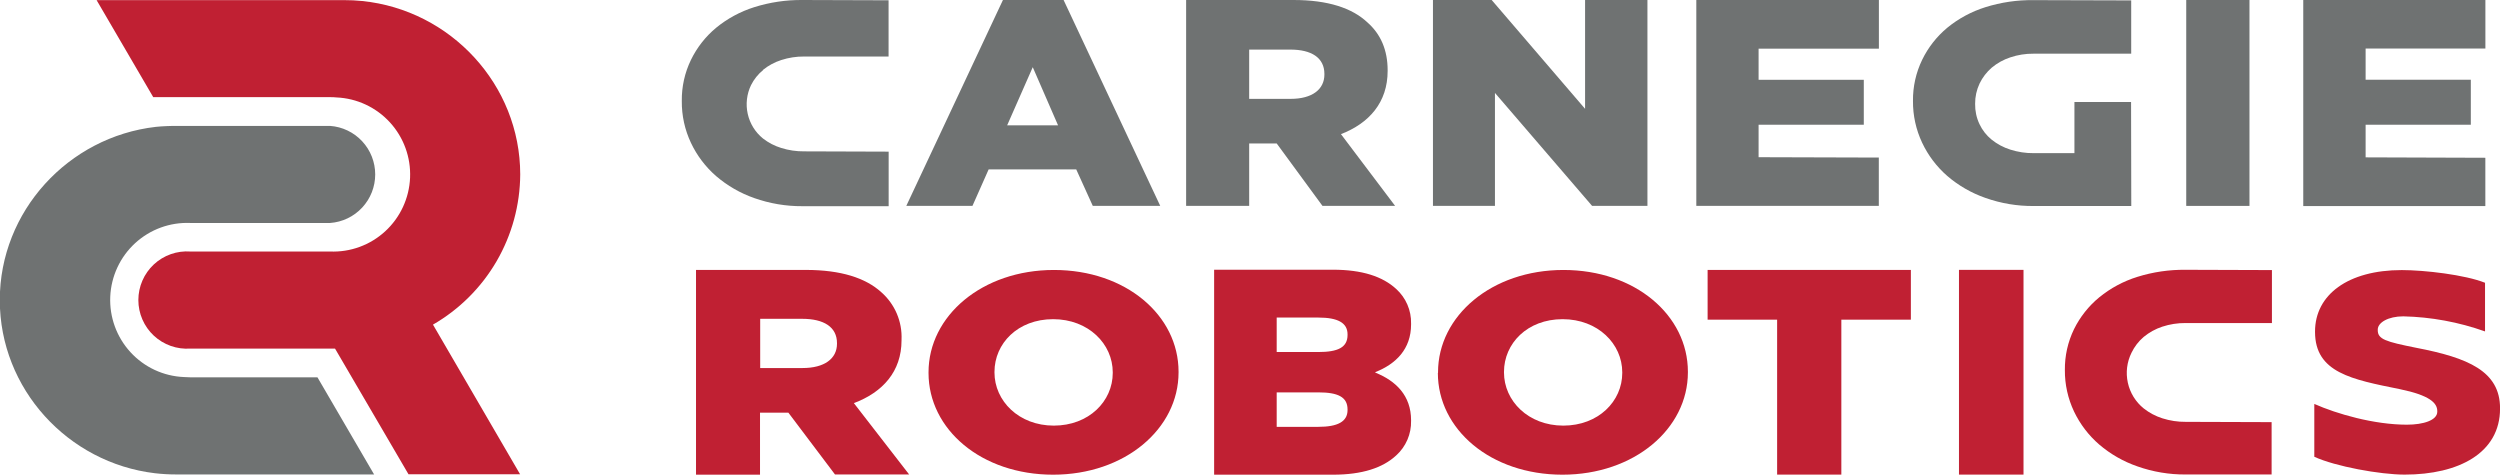
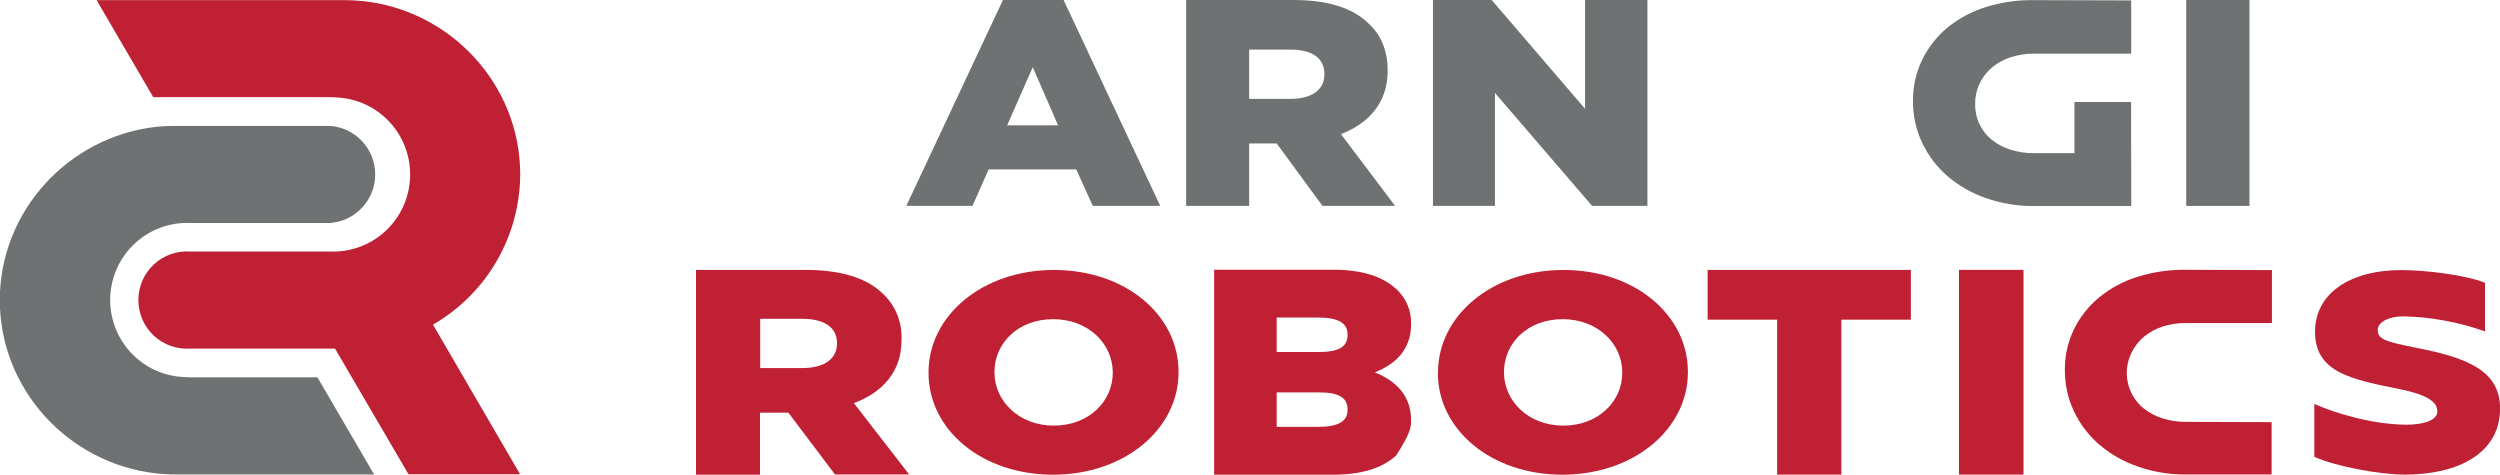
<svg xmlns="http://www.w3.org/2000/svg" width="158" height="30" viewBox="0 0 158 30" fill="none">
  <g clip-path="url(#clip0_1142_29658)">
    <path d="M70.326 23.568V23.532C70.326 21.738 68.792 20.172 66.557 20.172C64.322 20.172 62.851 21.71 62.851 23.504V23.54C62.851 25.334 64.386 26.899 66.6 26.899C68.815 26.899 70.326 25.362 70.326 23.568ZM58.683 23.568V23.532C58.683 19.96 62.076 17.062 66.611 17.062C71.145 17.062 74.485 19.924 74.485 23.496V23.532C74.485 27.104 71.091 30 66.557 30C62.023 30 58.683 27.14 58.683 23.568" fill="#C02033" />
    <path d="M102.527 23.568V23.532C102.527 21.738 100.993 20.172 98.757 20.172C96.522 20.172 95.052 21.71 95.052 23.504V23.54C95.052 25.334 96.586 26.899 98.801 26.899C101.016 26.899 102.527 25.362 102.527 23.568ZM90.883 23.568V23.532C90.883 19.96 94.277 17.062 98.811 17.062C103.345 17.062 106.675 19.929 106.675 23.496V23.532C106.675 27.104 103.281 30 98.747 30C94.213 30 90.873 27.14 90.873 23.568" fill="#C02033" />
-     <path d="M145.566 8.28966e-07V13.025H157.074V9.971L149.507 9.945V7.885H156.156V5.038H149.507V3.067H157.077V-0.008L145.566 8.28966e-07Z" fill="#6F7272" />
    <path d="M63.386 1.90735e-06L57.279 13.01H61.46L62.483 10.704H68.017L69.063 13.01H73.326L67.219 1.90735e-06H63.386ZM65.27 4.246L66.869 7.921H63.652L65.27 4.246Z" fill="#6F7272" />
    <path d="M81.572 6.248C82.924 6.248 83.702 5.653 83.702 4.71V4.672C83.702 3.647 82.883 3.134 81.551 3.134H78.948V6.248H81.572ZM74.963 1.90735e-06H81.748C83.94 1.90735e-06 85.459 0.513 86.42 1.415C87.262 2.158 87.699 3.162 87.699 4.444V4.482C87.699 6.47 86.53 7.79 84.748 8.477L88.17 13.01H83.579L80.689 9.069H78.948V13.01H74.963V1.90735e-06Z" fill="#6F7272" />
    <path d="M90.563 1.90735e-06H94.274L100.177 6.878V1.90735e-06H104.118V13.01H100.619L94.481 5.873V13.01H90.563V1.90735e-06Z" fill="#6F7272" />
-     <path d="M107.207 1.90735e-06H118.746V3.075H111.143V5.043H117.792V7.885H111.143V9.935L118.741 9.958V13.01H107.207V1.90735e-06Z" fill="#6F7272" />
    <path d="M142.167 0H138.17V13.013H142.167V0Z" fill="#6F7272" />
    <path d="M50.721 23.26C52.102 23.26 52.898 22.669 52.898 21.723V21.687C52.898 20.662 52.061 20.149 50.701 20.149H48.044V23.26H50.721ZM43.988 17.059H50.923C53.161 17.059 54.708 17.572 55.693 18.463C56.118 18.835 56.455 19.298 56.677 19.818C56.899 20.338 57.002 20.902 56.977 21.467V21.505C56.977 23.481 55.785 24.795 53.964 25.477L57.458 29.987H52.772L49.824 26.079H48.033V29.997H43.988V17.059Z" fill="#C02033" />
-     <path d="M85.165 21.169C85.165 21.961 84.551 22.248 83.318 22.248H80.687V20.07H83.323C84.535 20.07 85.165 20.395 85.165 21.131V21.169ZM80.687 24.798H83.318C84.551 24.798 85.165 25.085 85.165 25.879V25.915C85.165 26.651 84.535 26.976 83.323 26.976H80.687V24.798ZM89.18 20.485V20.447C89.189 20.036 89.11 19.629 88.947 19.252C88.785 18.875 88.543 18.538 88.239 18.263C87.382 17.472 86.085 17.046 84.244 17.046H76.733V30H84.244C86.085 30 87.382 29.575 88.239 28.783C88.543 28.509 88.784 28.172 88.947 27.795C89.109 27.419 89.189 27.012 89.18 26.602V26.561C89.18 24.998 88.218 24.07 86.922 23.55V23.517C88.218 23.004 89.18 22.066 89.18 20.503" fill="#C02033" />
+     <path d="M85.165 21.169C85.165 21.961 84.551 22.248 83.318 22.248H80.687V20.07H83.323C84.535 20.07 85.165 20.395 85.165 21.131V21.169ZM80.687 24.798H83.318C84.551 24.798 85.165 25.085 85.165 25.879V25.915C85.165 26.651 84.535 26.976 83.323 26.976H80.687V24.798ZM89.18 20.485V20.447C89.189 20.036 89.11 19.629 88.947 19.252C88.785 18.875 88.543 18.538 88.239 18.263C87.382 17.472 86.085 17.046 84.244 17.046H76.733V30H84.244C86.085 30 87.382 29.575 88.239 28.783C89.109 27.419 89.189 27.012 89.18 26.602V26.561C89.18 24.998 88.218 24.07 86.922 23.55V23.517C88.218 23.004 89.18 22.066 89.18 20.503" fill="#C02033" />
    <path d="M112.314 20.201H107.921V17.059H120.767V20.201H116.373V29.995H112.314V20.201Z" fill="#C02033" />
    <path d="M127.886 17.056H123.807V29.995H127.886V17.056Z" fill="#C02033" />
    <path d="M134.684 6.447H131.104V9.679H128.528C128.028 9.684 127.53 9.608 127.053 9.456C126.622 9.321 126.22 9.106 125.869 8.823C125.542 8.558 125.28 8.222 125.101 7.841C124.913 7.441 124.82 7.003 124.828 6.56C124.824 6.117 124.92 5.679 125.109 5.279C125.294 4.896 125.555 4.555 125.876 4.277C126.223 3.988 126.621 3.767 127.05 3.626C127.526 3.466 128.024 3.388 128.526 3.393H134.692V0.026L128.516 0.008C127.486 -0.005 126.46 0.146 125.477 0.454C124.598 0.73 123.779 1.171 123.066 1.755C122.398 2.311 121.857 3.003 121.478 3.785C121.087 4.595 120.89 5.484 120.9 6.383C120.893 7.294 121.09 8.194 121.478 9.018C121.856 9.821 122.397 10.536 123.066 11.119C123.776 11.729 124.594 12.2 125.477 12.508C126.456 12.855 127.488 13.029 128.526 13.02H134.697L134.684 6.447Z" fill="#6F7272" />
-     <path d="M48.223 4.415C48.565 4.14 48.955 3.93 49.374 3.795C49.841 3.643 50.33 3.568 50.821 3.572H56.158V0.366V0.018L50.706 -0C49.676 -0.009 48.651 0.144 47.668 0.453C46.788 0.73 45.969 1.173 45.256 1.758C44.589 2.312 44.047 3.004 43.668 3.785C43.277 4.592 43.079 5.48 43.09 6.378V6.394C43.082 7.304 43.279 8.205 43.668 9.028C44.046 9.83 44.587 10.545 45.256 11.127C45.967 11.737 46.785 12.209 47.668 12.518C48.646 12.864 49.676 13.038 50.714 13.031H56.163V12.754V9.584L50.826 9.566C50.336 9.571 49.847 9.5 49.379 9.353C48.958 9.225 48.565 9.021 48.218 8.751C47.731 8.356 47.392 7.808 47.256 7.196C47.12 6.584 47.194 5.943 47.466 5.379C47.651 5.01 47.913 4.684 48.233 4.423" fill="#6F7272" />
    <path d="M143.566 26.679V29.987H138.131C137.093 29.995 136.062 29.821 135.083 29.475C134.199 29.17 133.38 28.701 132.669 28.093C132 27.515 131.459 26.804 131.078 26.005C130.691 25.187 130.493 24.291 130.5 23.386C130.49 22.492 130.688 21.608 131.078 20.803C131.461 20.028 132.003 19.343 132.669 18.794C133.383 18.211 134.203 17.771 135.083 17.497C136.069 17.189 137.098 17.039 138.131 17.051L143.586 17.069V20.416H138.131C137.629 20.412 137.13 20.489 136.653 20.647C136.225 20.788 135.827 21.008 135.479 21.295C135.157 21.57 134.896 21.91 134.712 22.292C134.421 22.878 134.339 23.546 134.479 24.186C134.618 24.826 134.971 25.399 135.479 25.81C135.833 26.09 136.234 26.302 136.663 26.438C137.141 26.59 137.64 26.666 138.142 26.661L143.566 26.679Z" fill="#C02033" />
    <path d="M146.264 25.528C147.686 26.159 150.041 26.84 152.113 26.84C153.164 26.84 154.036 26.558 154.036 26.02V25.985C154.036 25.472 153.573 24.985 151.65 24.59C148.637 23.983 146.31 23.55 146.31 20.977V20.954C146.31 18.63 148.394 17.069 151.791 17.069C153.236 17.069 155.785 17.366 157.054 17.871V20.946C155.393 20.355 153.649 20.033 151.888 19.993C150.936 19.993 150.274 20.385 150.274 20.831V20.867C150.274 21.439 150.76 21.592 152.721 21.984C155.98 22.61 158.003 23.46 158.003 25.802V25.823C158.003 28.619 155.409 29.995 151.97 29.995C150.435 29.995 147.594 29.482 146.264 28.867V25.528Z" fill="#C02033" />
    <path fill-rule="evenodd" clip-rule="evenodd" d="M32.878 11.027C32.878 5.351 28.474 0.63 22.886 0.064C22.511 0.026 22.134 0.007 21.756 0.008H6.105L9.685 6.14H20.851C20.989 6.14 21.129 6.14 21.265 6.158C22.554 6.213 23.768 6.779 24.64 7.731C25.513 8.683 25.972 9.943 25.917 11.234C25.862 12.526 25.297 13.742 24.347 14.616C23.397 15.491 22.139 15.951 20.851 15.896H12.03C11.61 15.866 11.188 15.923 10.791 16.064C10.394 16.204 10.03 16.425 9.721 16.713C9.413 17.001 9.167 17.349 8.999 17.736C8.831 18.123 8.744 18.541 8.744 18.963C8.744 19.385 8.831 19.803 8.999 20.19C9.167 20.577 9.413 20.925 9.721 21.213C10.03 21.501 10.394 21.722 10.791 21.862C11.188 22.003 11.61 22.06 12.03 22.03H21.173L25.817 29.974H32.87L27.364 20.516C29.031 19.555 30.417 18.174 31.385 16.509C32.352 14.844 32.867 12.953 32.878 11.027V11.027Z" fill="#C02033" />
    <path fill-rule="evenodd" clip-rule="evenodd" d="M9.846 8.018C10.253 7.97 10.946 7.957 10.946 7.957H20.861C21.635 8.012 22.36 8.359 22.889 8.928C23.419 9.497 23.713 10.246 23.713 11.024C23.713 11.802 23.419 12.551 22.889 13.12C22.36 13.69 21.635 14.037 20.861 14.092H12.035C10.746 14.036 9.489 14.496 8.538 15.37C7.588 16.244 7.023 17.46 6.968 18.752C6.912 20.043 7.371 21.303 8.244 22.256C9.116 23.208 10.33 23.774 11.618 23.829C11.757 23.829 11.895 23.847 12.035 23.847H20.063L23.643 29.985H11.112C10.669 29.985 10.227 29.959 9.787 29.908C4.291 29.252 -0.013 24.578 -0.013 18.966C-0.013 13.354 4.312 8.654 9.846 8.018Z" fill="#6F7272" />
  </g>
  <defs>
    <clipPath id="clip0_1142_29658">
      <rect width="158" height="30" fill="white" />
    </clipPath>
  </defs>
</svg>